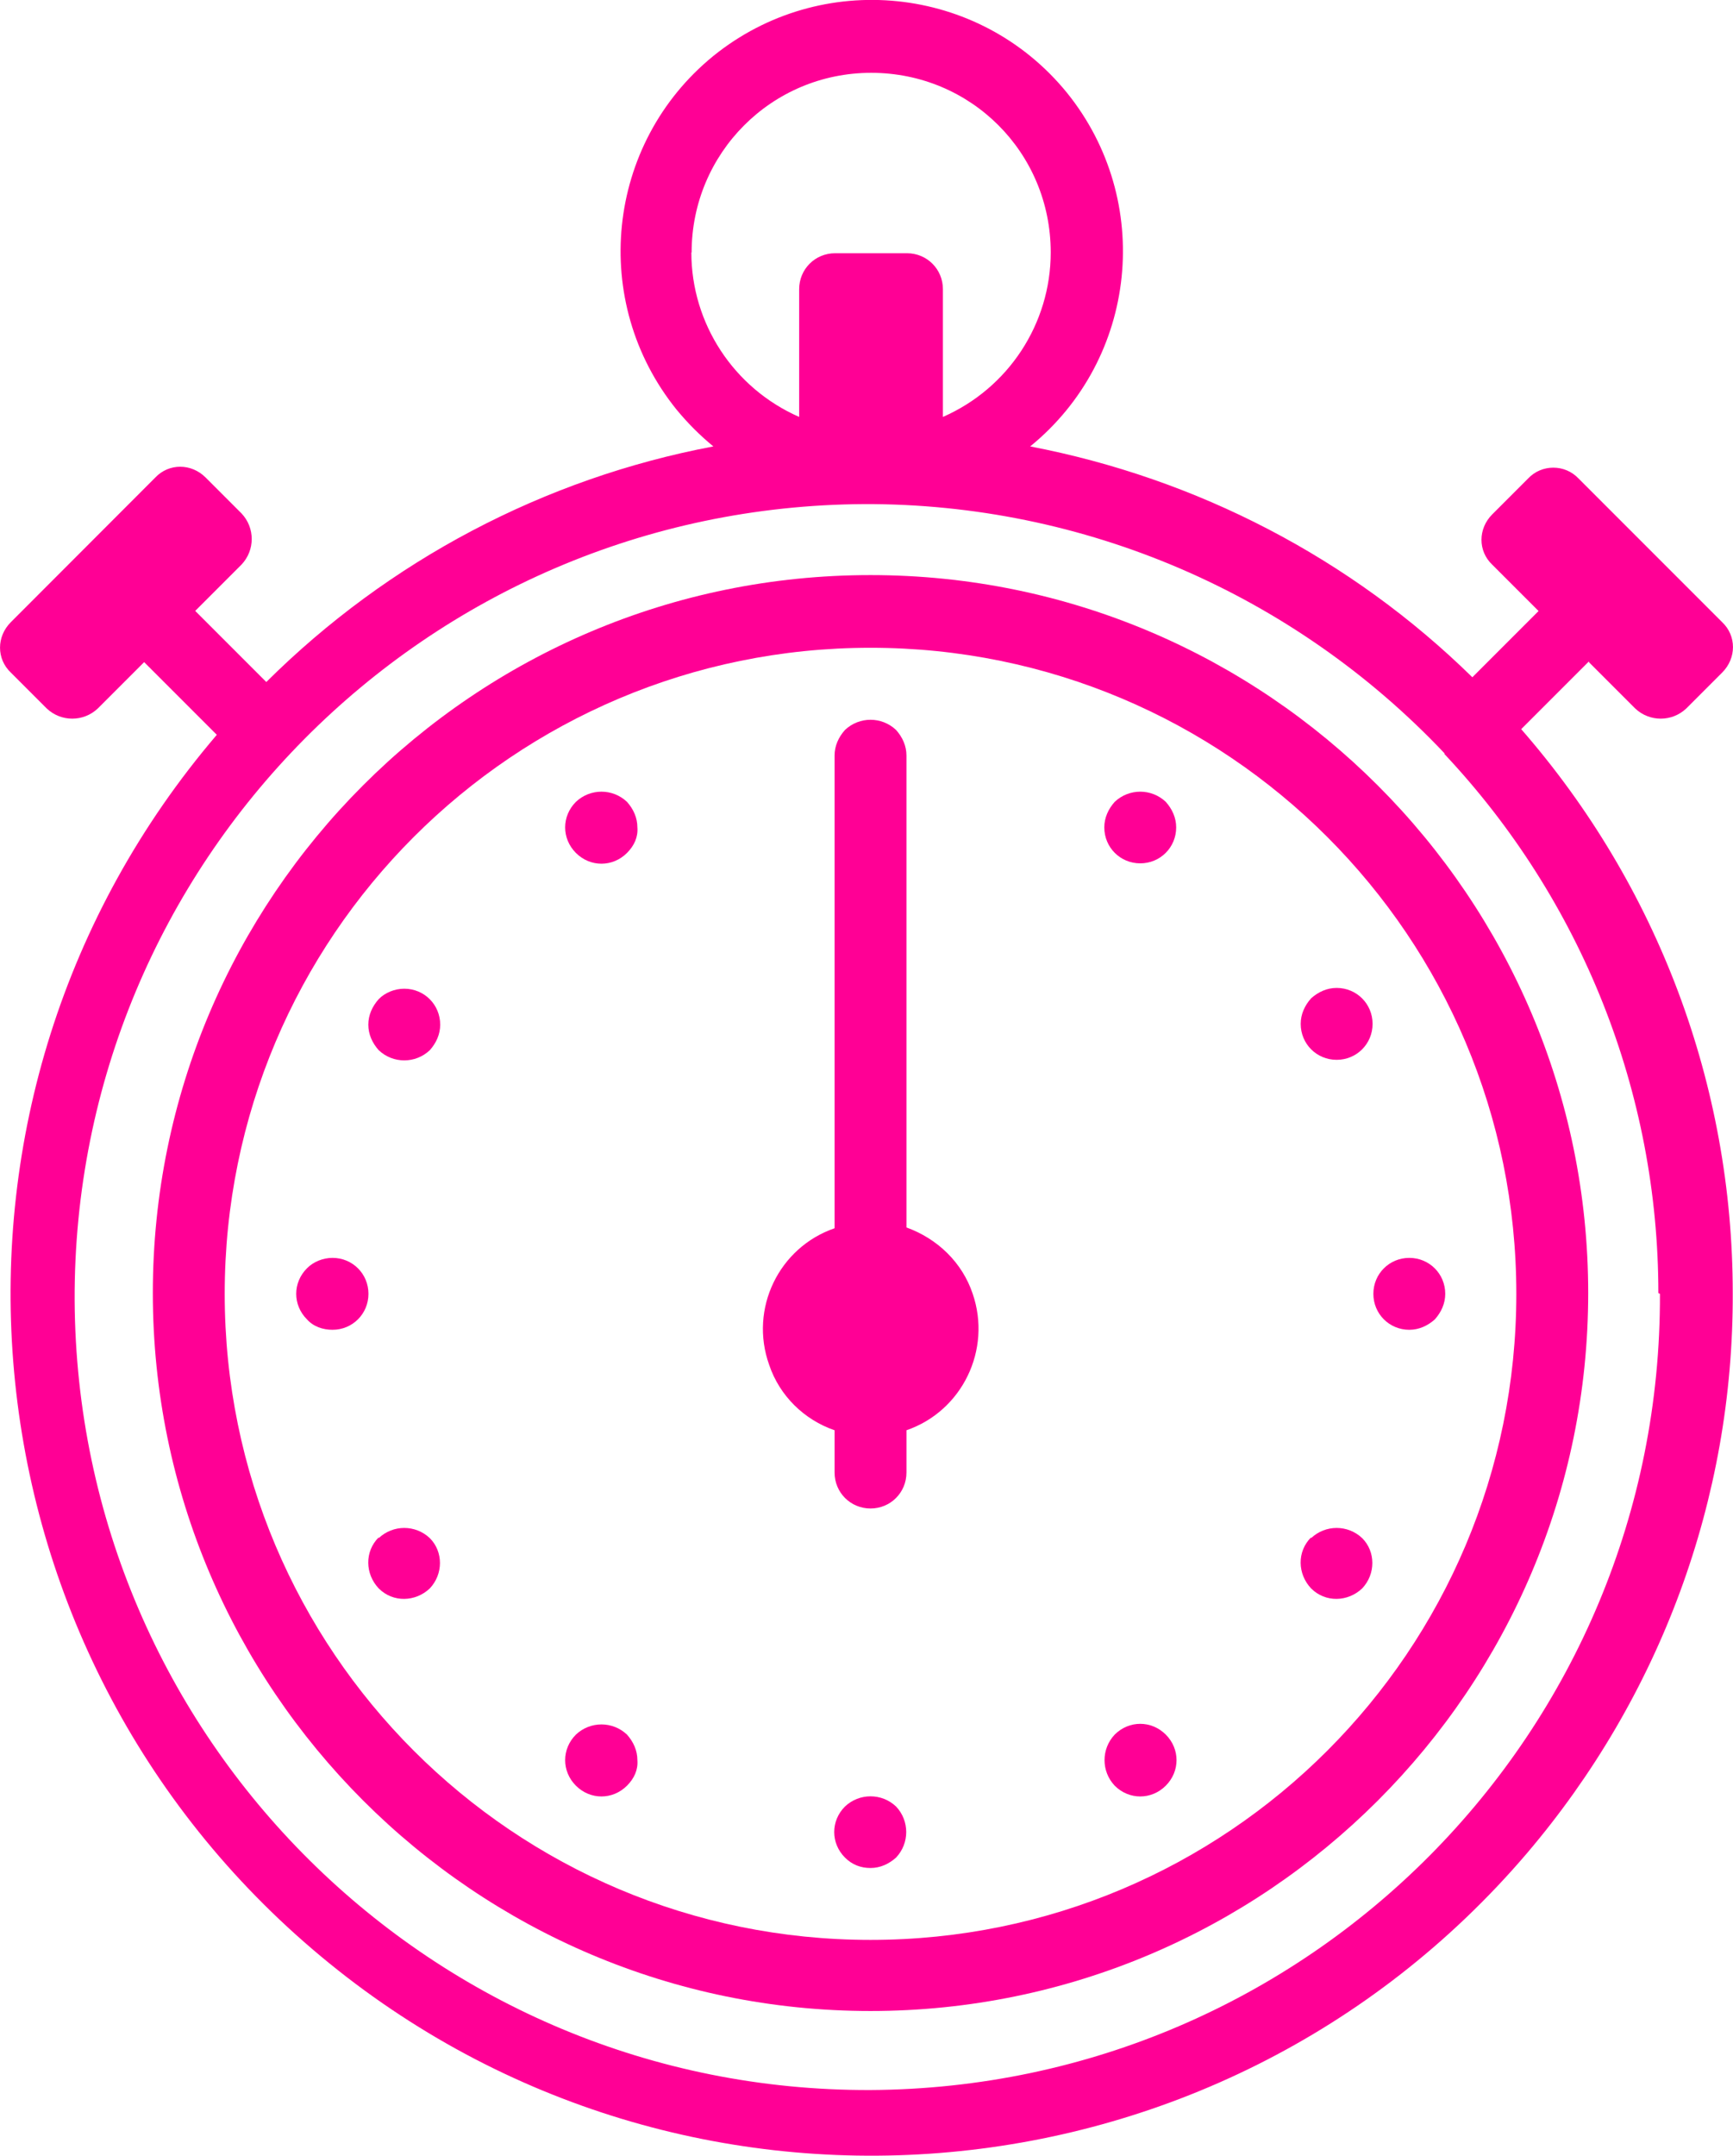
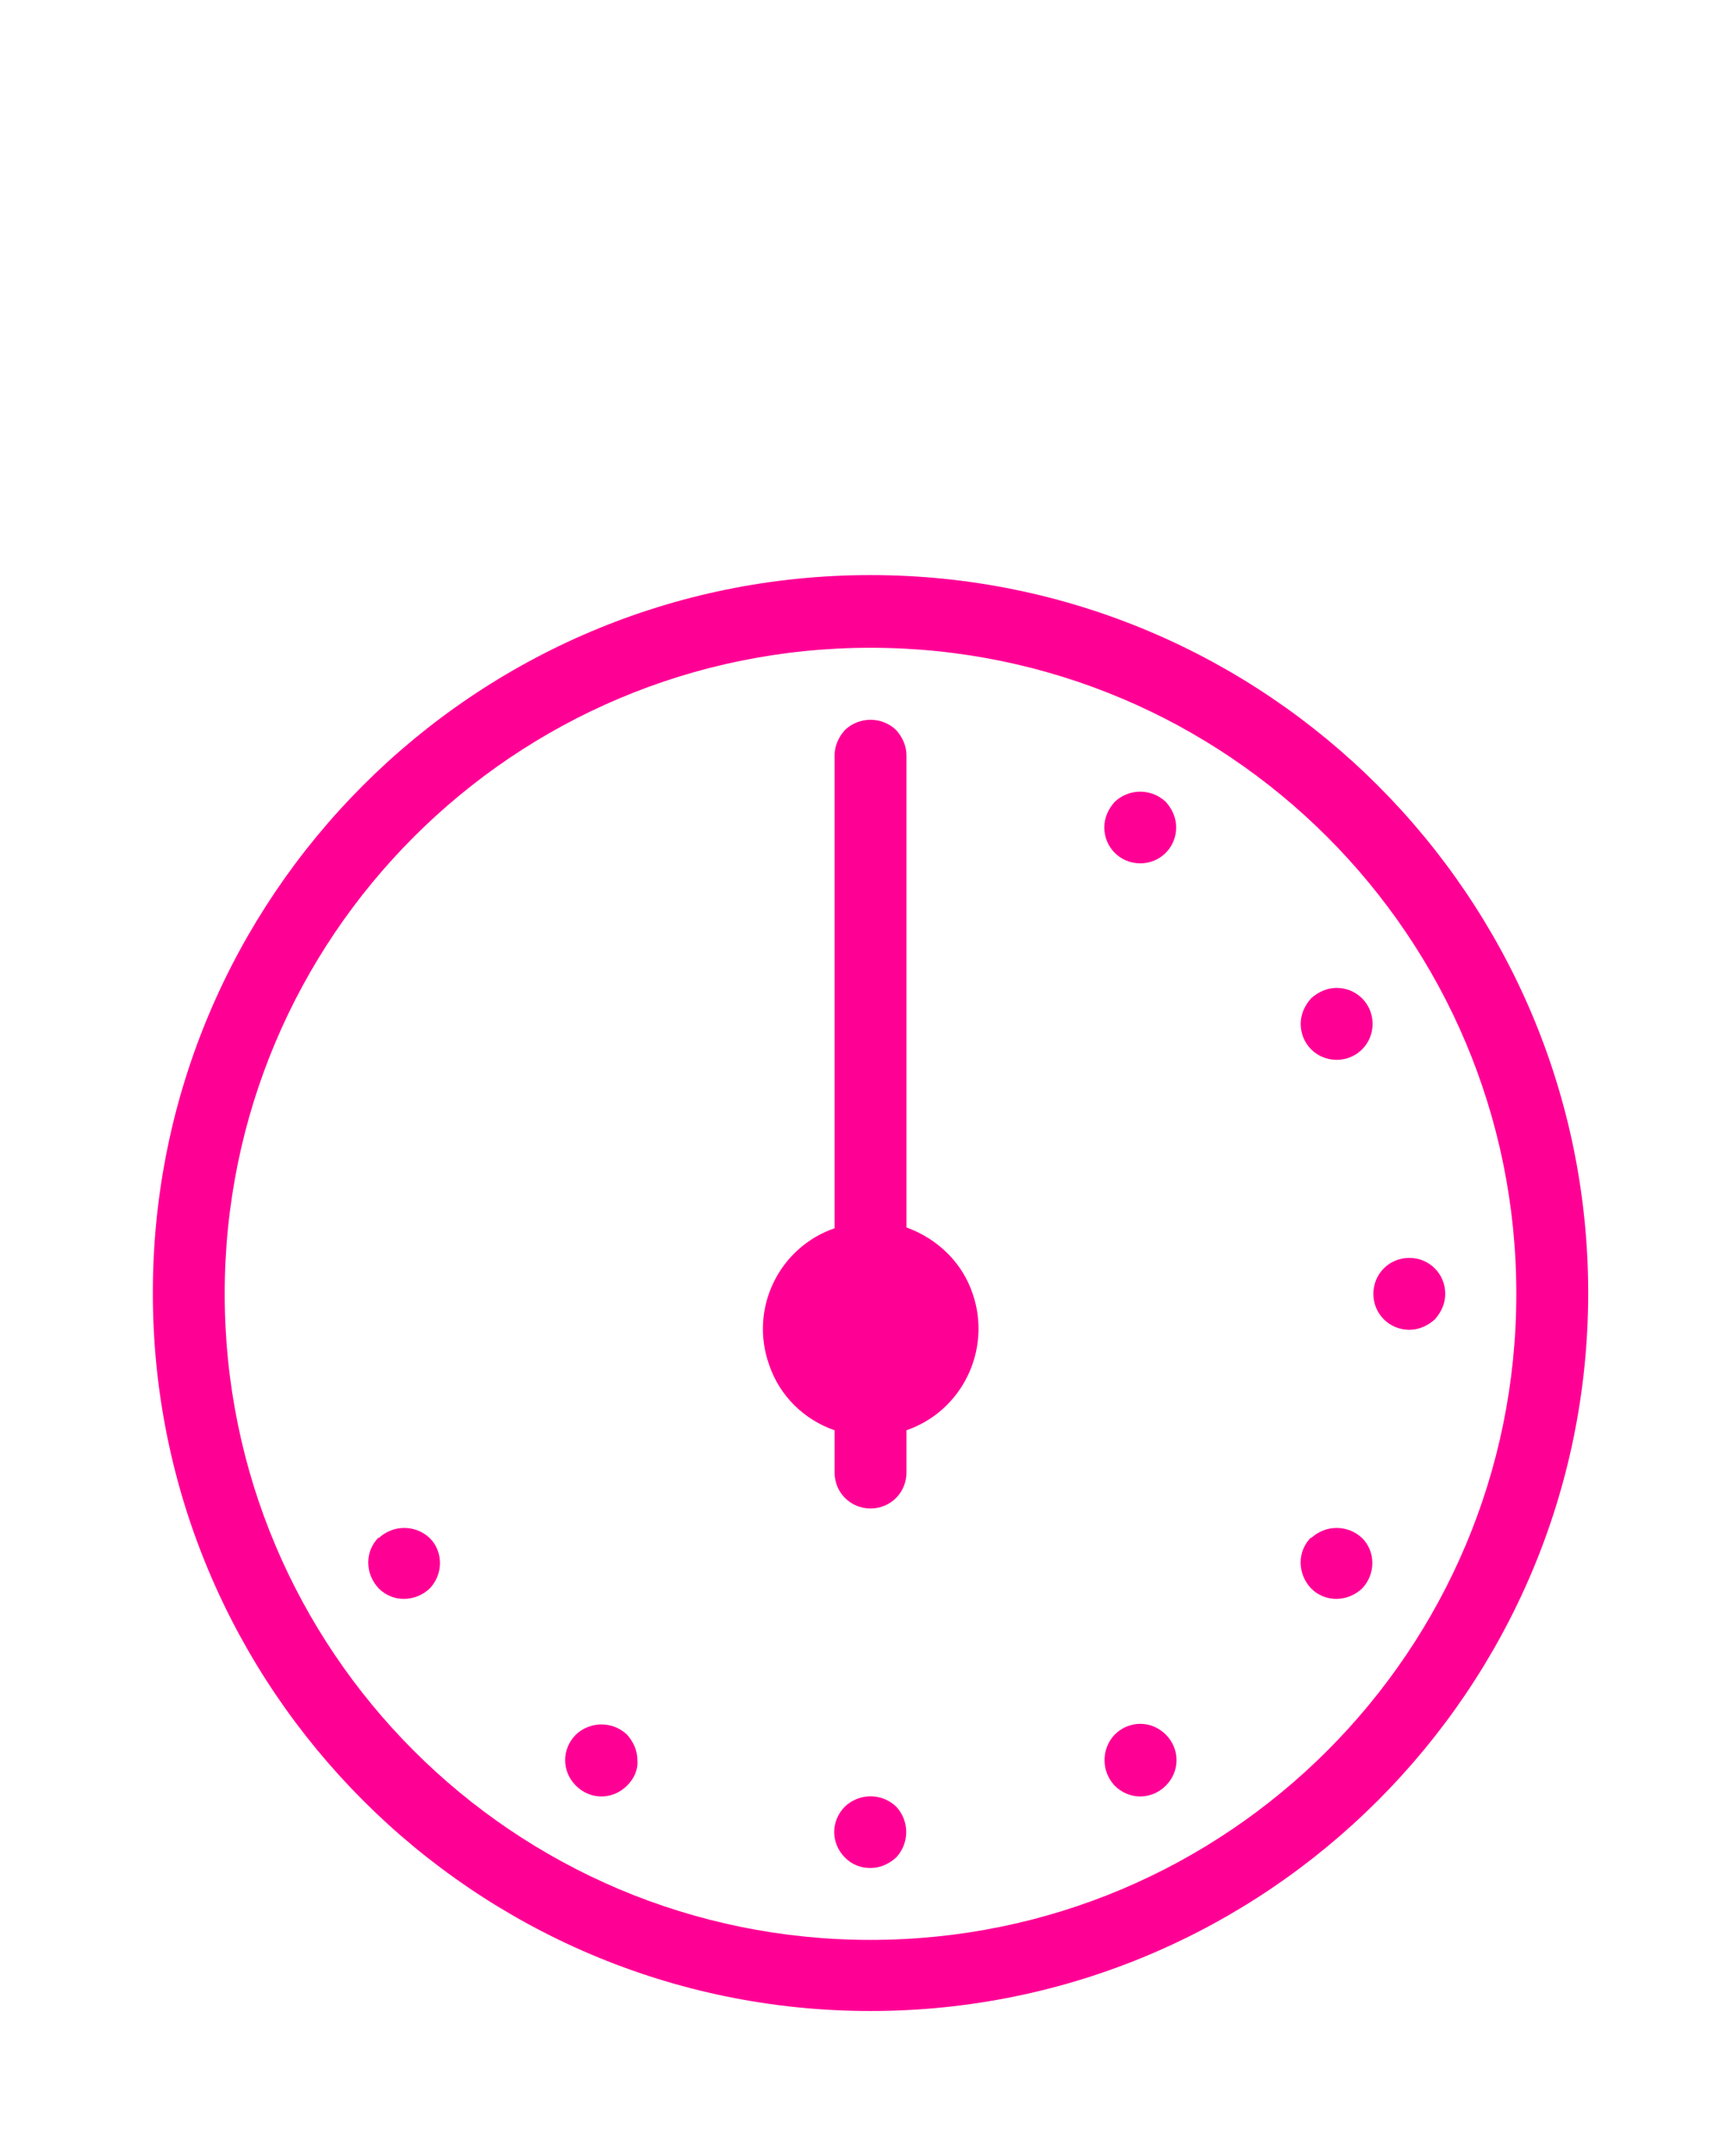
<svg xmlns="http://www.w3.org/2000/svg" id="Layer_2" viewBox="0 0 131.65 163.7">
  <defs>
    <style>
      .cls-1 {
        fill: #ff0095;
      }
    </style>
  </defs>
  <g id="Layer_1-2" data-name="Layer_1">
    <g id="Layer_1-3" data-name="Layer_1">
      <g id="Layer_2-2" data-name="Layer_2">
        <g id="Layer_1-2">
          <g>
            <path class="cls-1" d="M43.75,131.72c-1.09,1.09-1.09,2.79,0,3.88,1.09,1.09,2.79,1.09,3.88,0,.55-.55.85-1.21.79-1.94,0-.73-.3-1.39-.79-1.94-1.09-1.03-2.79-1.03-3.88,0Z" />
-             <path class="cls-1" d="M28.77,75.87c-.49.55-.79,1.21-.79,1.94s.3,1.39.79,1.94c1.09,1.03,2.79,1.03,3.88,0,.49-.55.79-1.21.79-1.94,0-1.52-1.21-2.73-2.73-2.73-.73,0-1.46.3-1.94.79Z" />
-             <path class="cls-1" d="M43.75,60.89c-1.09,1.09-1.09,2.79,0,3.88s2.79,1.09,3.88,0c.55-.55.85-1.21.79-1.94,0-.73-.3-1.39-.79-1.94-1.09-1.03-2.79-1.03-3.88,0Z" />
            <path class="cls-1" d="M28.77,116.74c-1.09,1.09-1.03,2.79,0,3.88,1.09,1.09,2.79,1.03,3.88,0,1.03-1.09,1.03-2.79,0-3.82-1.09-1.03-2.79-1.03-3.88,0v-.06Z" />
-             <path class="cls-1" d="M23.32,96.31c-1.09,1.09-1.09,2.79,0,3.88.49.55,1.21.79,1.94.79,1.52,0,2.73-1.21,2.73-2.73s-1.21-2.73-2.73-2.73c-.73,0-1.46.3-1.94.79Z" />
            <path class="cls-1" d="M64.19,137.18c-1.09,1.09-1.09,2.79,0,3.88.55.55,1.21.79,1.94.79s1.39-.3,1.94-.79c1.03-1.09,1.03-2.79,0-3.88-1.09-1.03-2.79-1.03-3.88,0Z" />
            <path class="cls-1" d="M98.81,77.75c0,1.52,1.21,2.73,2.73,2.73s2.73-1.21,2.73-2.73-1.21-2.73-2.73-2.73c-.73,0-1.39.3-1.94.79-.49.55-.79,1.21-.79,1.94Z" />
            <path class="cls-1" d="M107.06,100.98c.73,0,1.39-.3,1.94-.79.49-.55.79-1.21.79-1.94,0-1.52-1.21-2.73-2.73-2.73s-2.73,1.21-2.73,2.73,1.21,2.73,2.73,2.73h0Z" />
            <path class="cls-1" d="M66.13,43.67c-30.14,0-54.52,24.44-54.52,54.52s24.44,54.52,54.52,54.52,54.52-24.44,54.52-54.52h0c0-30.08-24.44-54.52-54.52-54.52h0ZM66.13,147.31c-27.11,0-49.06-21.95-49.06-49.06s21.95-49.06,49.06-49.06,49.06,21.95,49.06,49.06h0c0,27.11-21.95,49.06-49.06,49.06h0Z" />
-             <path class="cls-1" d="M120.7,50.28l3.52,3.52c1.09,1.03,2.79,1.03,3.88,0l2.73-2.73c1.09-1.09,1.09-2.79,0-3.82h0l-10.92-10.92c-1.03-1.09-2.79-1.09-3.82,0h0l-2.73,2.73c-1.09,1.09-1.09,2.79,0,3.82h0l3.52,3.52-5.03,5.03c-9.22-9.04-20.92-15.1-33.59-17.53,8.19-6.67,9.4-18.68,2.79-26.86-6.67-8.19-18.68-9.4-26.86-2.79-8.19,6.67-9.4,18.68-2.79,26.86.85,1.03,1.76,1.94,2.79,2.79-12.86,2.43-24.68,8.67-33.96,17.89l-5.4-5.4,3.52-3.52c1.03-1.09,1.03-2.79,0-3.88l-2.73-2.73c-1.09-1.09-2.79-1.09-3.82,0h0L.82,47.25c-1.09,1.09-1.09,2.79,0,3.82h0l2.73,2.73c1.09,1.03,2.79,1.03,3.88,0l3.52-3.52,5.52,5.52c-23.47,27.47-20.19,68.77,7.28,92.23,27.47,23.47,68.77,20.19,92.23-7.28,10.13-11.89,15.71-26.92,15.65-42.57,0-15.77-5.7-30.93-16.07-42.81l5.15-5.15v.06ZM52.54,19.17c0-7.52,6.06-13.64,13.64-13.64s13.64,6.06,13.64,13.64c0,5.4-3.21,10.31-8.19,12.49v-9.7c0-1.52-1.21-2.73-2.73-2.73h-5.46c-1.52,0-2.73,1.21-2.73,2.73v9.7c-4.97-2.18-8.19-7.09-8.19-12.49ZM126.1,98.25c.12,33.23-26.68,60.28-59.97,60.46-33.23.12-60.28-26.68-60.46-59.97-.12-33.23,26.68-60.28,59.97-60.46,16.68-.06,32.62,6.79,44.09,18.92v.06h0c10.43,11.1,16.25,25.71,16.25,40.93l.12.06Z" />
            <path class="cls-1" d="M84.68,60.89c-.49.55-.79,1.21-.79,1.94,0,1.52,1.21,2.73,2.73,2.73s2.73-1.21,2.73-2.73c0-.73-.3-1.39-.79-1.94-1.09-1.03-2.79-1.03-3.88,0Z" />
            <path class="cls-1" d="M84.68,131.72c-1.03,1.09-1.03,2.79,0,3.88,1.09,1.09,2.79,1.09,3.88,0,1.09-1.09,1.09-2.79,0-3.88-1.09-1.09-2.79-1.09-3.88,0Z" />
            <path class="cls-1" d="M99.6,116.74c-1.09,1.09-1.03,2.79,0,3.88,1.09,1.09,2.79,1.03,3.88,0,1.03-1.09,1.03-2.79,0-3.82-1.09-1.03-2.79-1.03-3.88,0v-.06Z" />
            <path class="cls-1" d="M68.86,93.27v-35.78h0v-.12c0-.73-.3-1.39-.79-1.94-1.09-1.03-2.79-1.03-3.88,0-.49.55-.79,1.21-.79,1.94h0v35.9c-4.24,1.46-6.49,6.12-4.97,10.37.79,2.36,2.67,4.18,4.97,4.97v3.21c0,1.52,1.21,2.73,2.73,2.73s2.73-1.21,2.73-2.73v-3.21c4.24-1.46,6.49-6.12,5.03-10.37-.79-2.36-2.67-4.18-5.03-5.03h0v.06Z" />
          </g>
        </g>
      </g>
    </g>
  </g>
</svg>